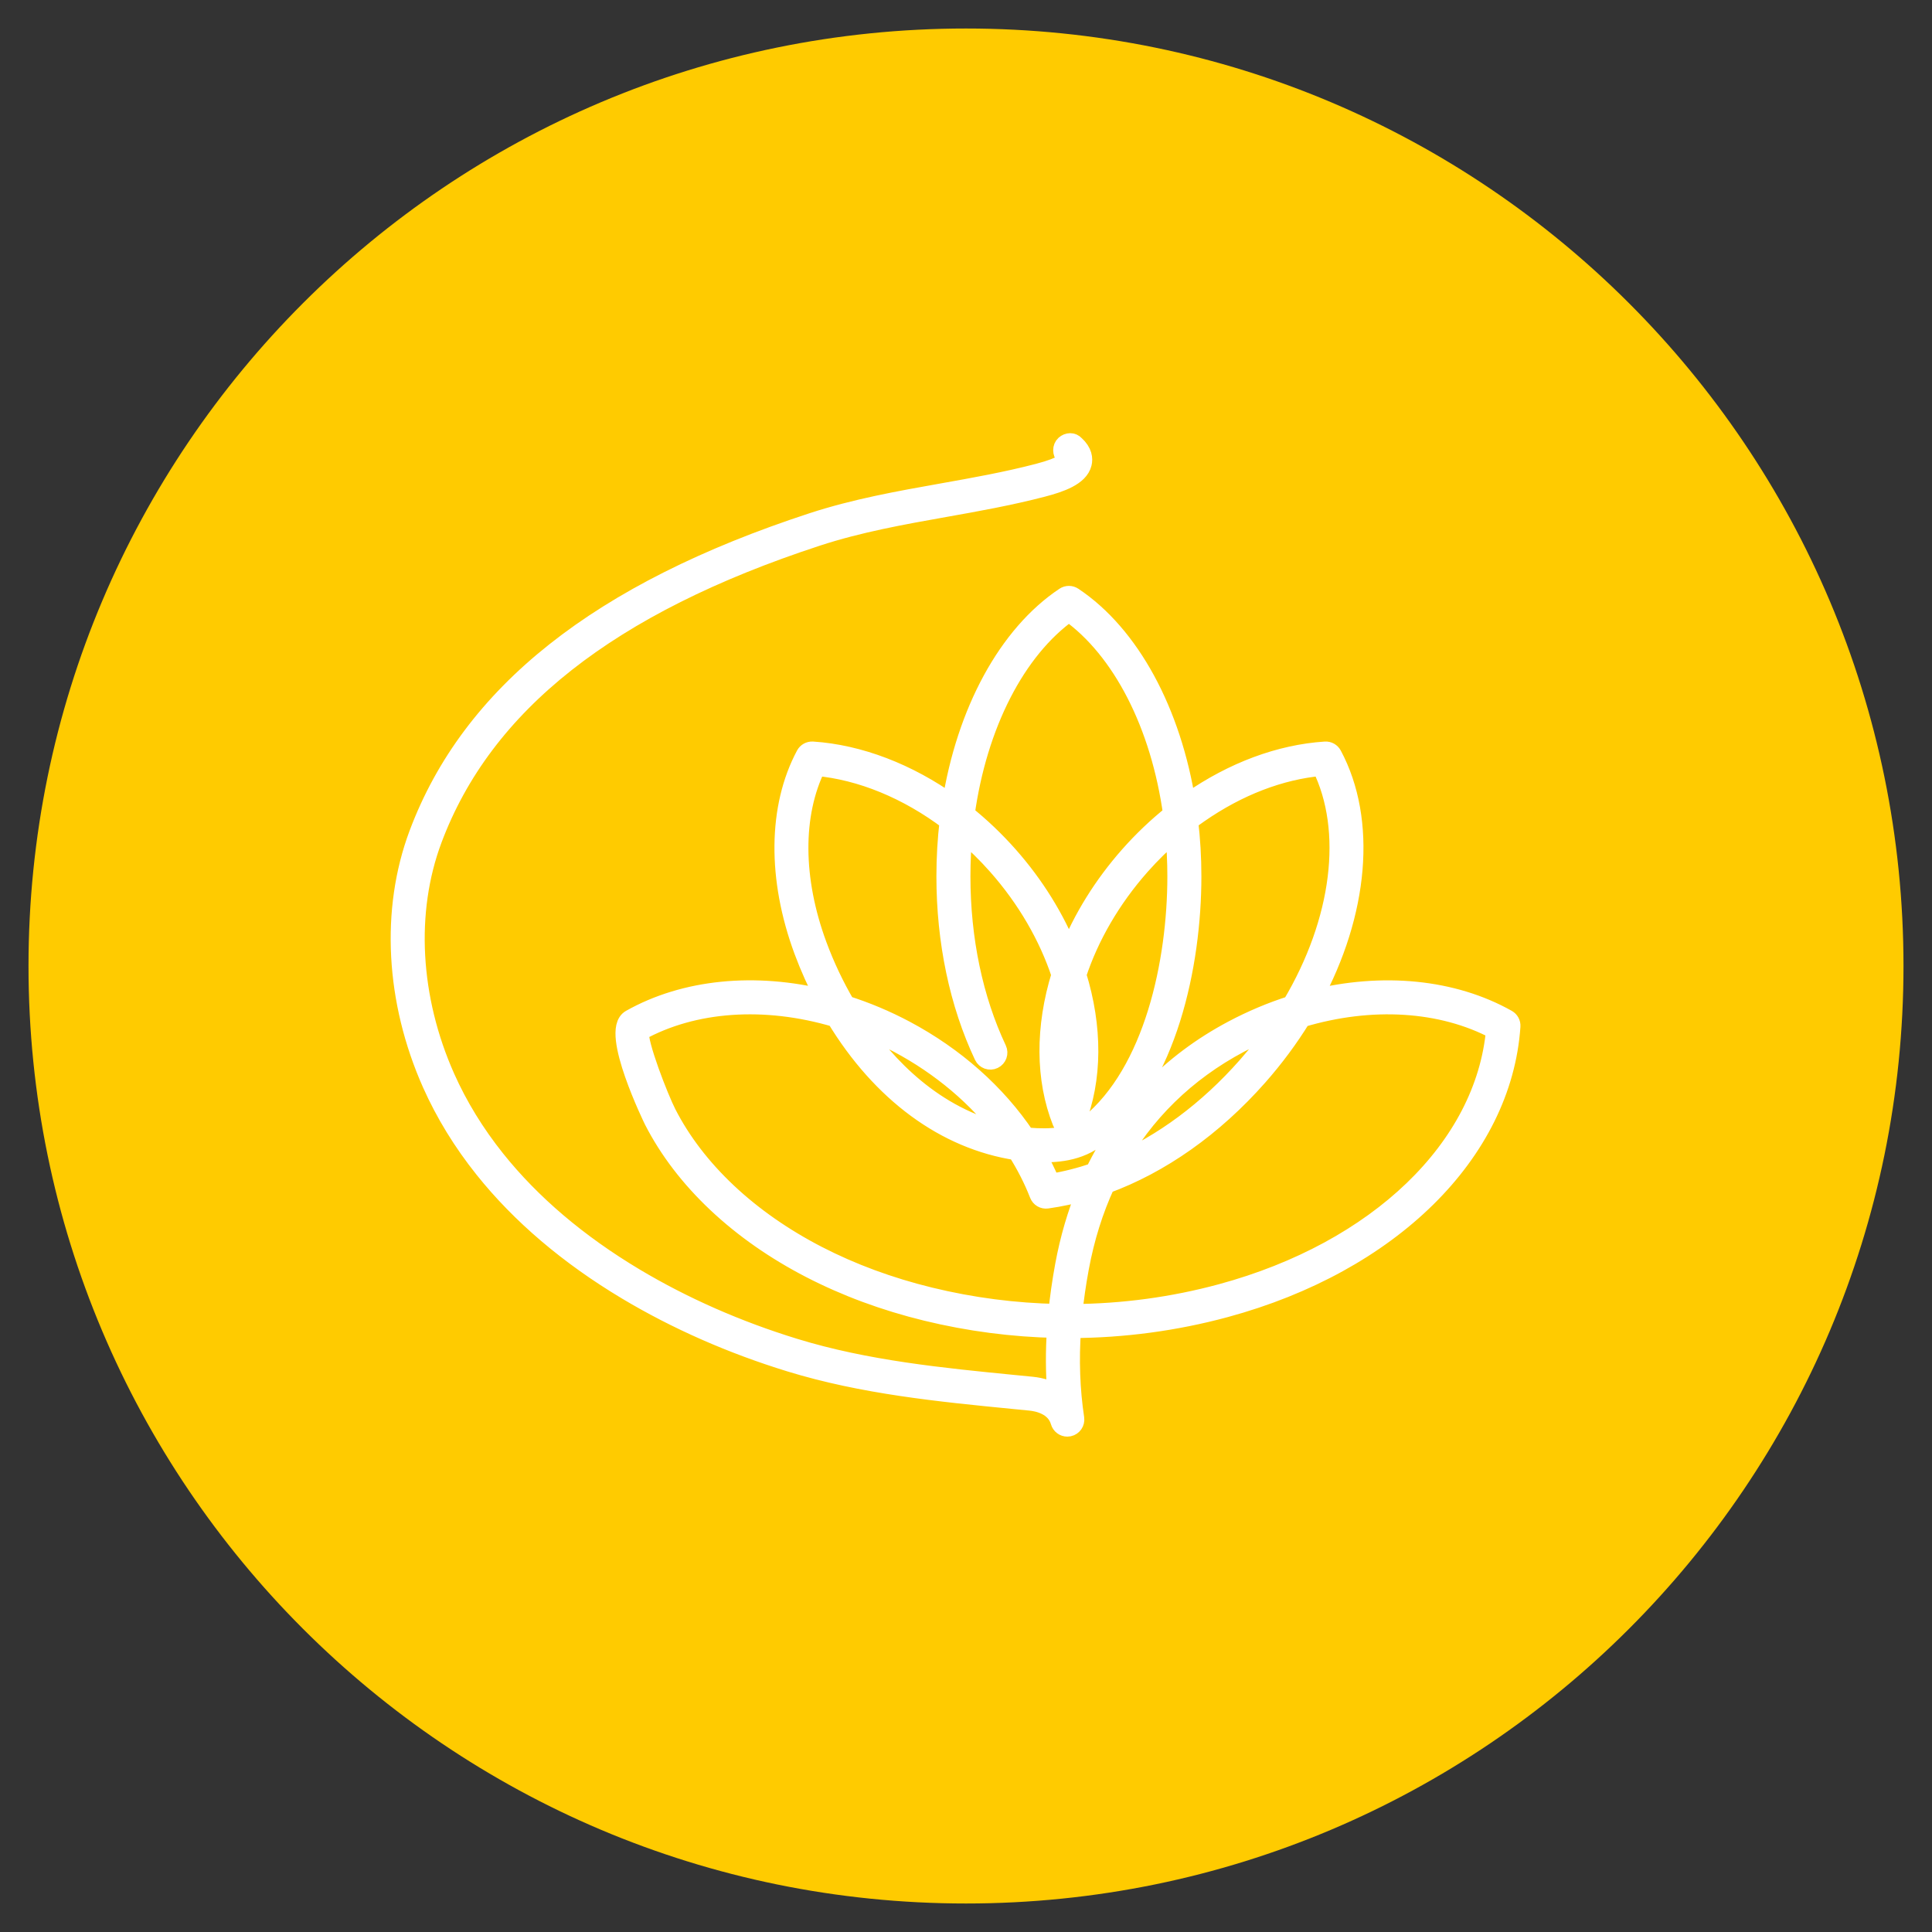
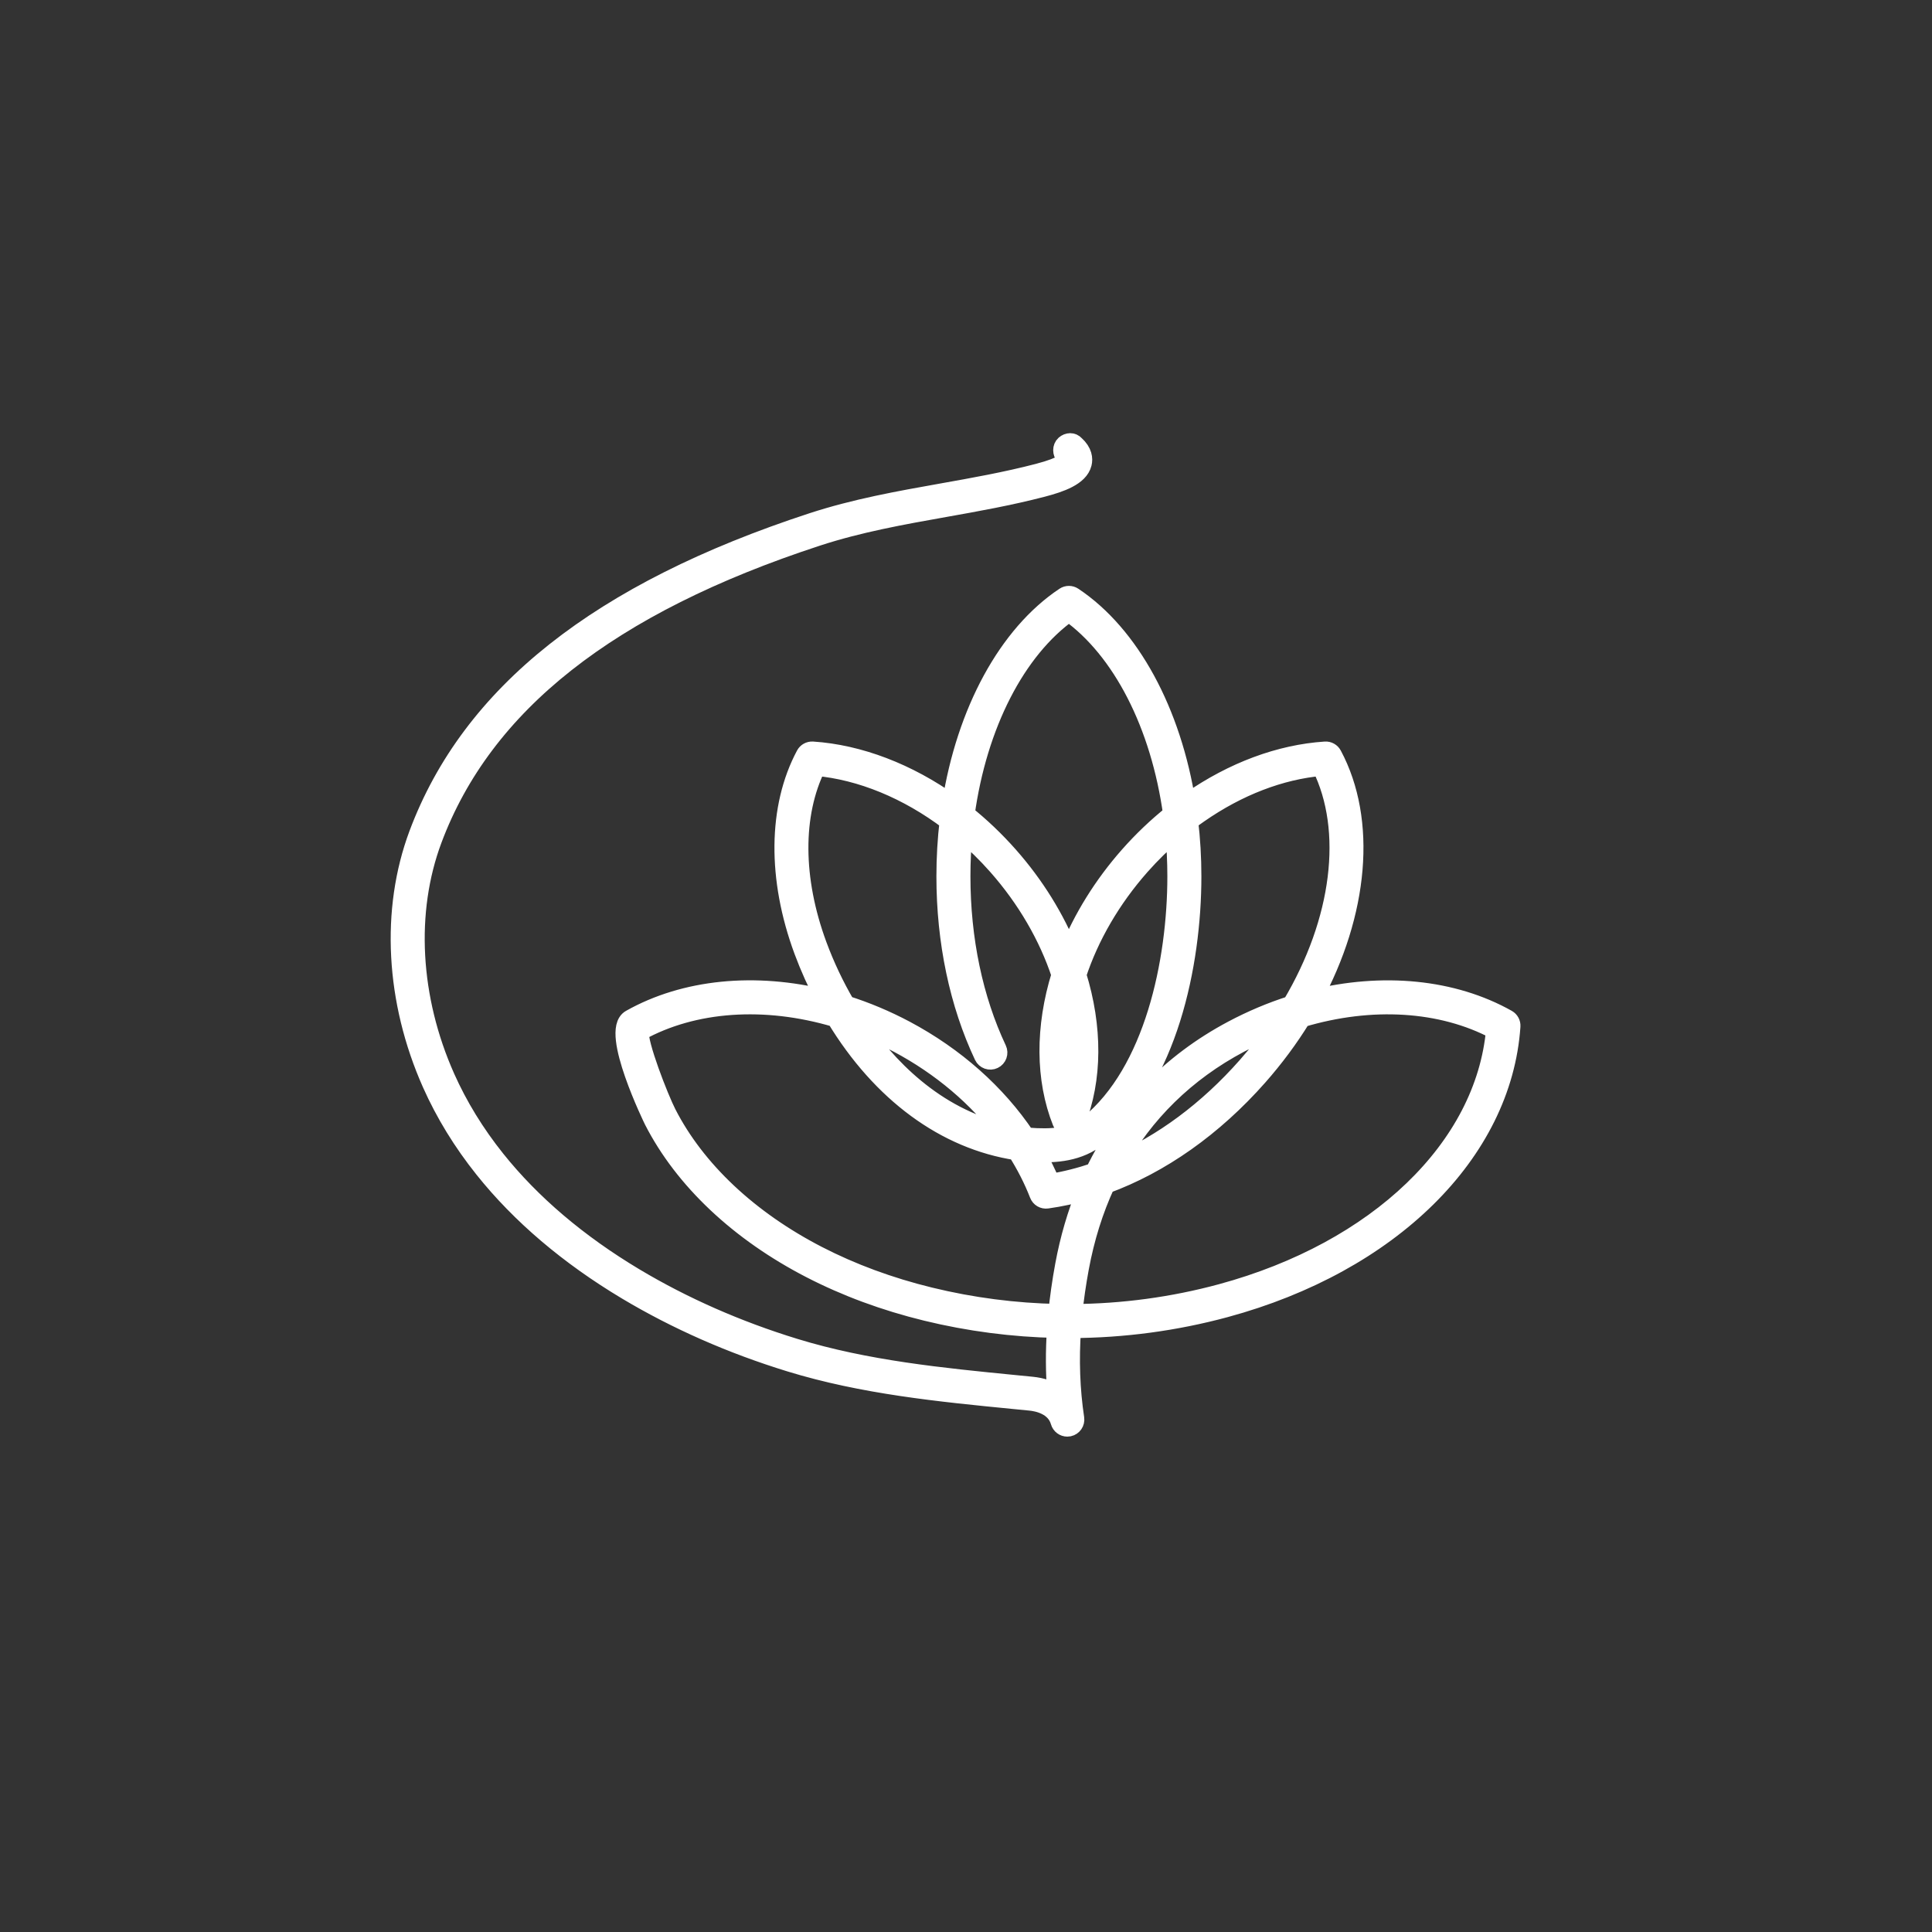
<svg xmlns="http://www.w3.org/2000/svg" version="1.1" id="Ebene_1" x="0px" y="0px" width="200px" height="200px" viewBox="0 0 200 200" xml:space="preserve">
  <rect x="0" y="0" width="200" height="200" fill="#333333" stroke="none" />
-   <path fill="#FFCB00" d="M99.999,197.049c53.599,0,97.05-43.449,97.05-97.05c0-53.599-43.451-97.048-97.05-97.048  S2.951,46.4,2.951,99.999C2.951,153.6,46.402,197.049,99.999,197.049" />
  <path fill="#FFFFFF" stroke="#FFFFFF" stroke-width="2" stroke-miterlimit="10" d="M110.486,147.719  c-0.334,0-0.636-0.222-0.731-0.554c-0.485-1.698-2.321-2.058-3.089-2.134l-1.729-0.17c-7.664-0.752-15.588-1.531-23.138-3.851  c-6.06-1.862-11.74-4.364-16.888-7.439c-6.025-3.603-11.003-7.837-14.795-12.583c-2.214-2.769-4.034-5.734-5.409-8.822  c-3.805-8.553-4.307-17.956-1.378-25.798c5.43-14.528,18.763-25.086,40.764-32.281c4.44-1.452,9-2.264,13.409-3.048  c3.279-0.583,6.668-1.187,9.977-2.049c2.771-0.723,3.038-1.283,3.064-1.388c0.01-0.039-0.051-0.193-0.301-0.422  c-0.28-0.315-0.299-0.845,0.014-1.124c0.317-0.276,0.75-0.3,1.025,0.014c0.813,0.74,0.852,1.441,0.739,1.896  c-0.327,1.328-2.259,1.999-4.104,2.482c-3.42,0.891-6.838,1.5-10.146,2.088c-4.357,0.776-8.863,1.577-13.202,2.998  c-21.53,7.042-34.553,17.302-39.811,31.367c-2.791,7.471-2.302,16.455,1.342,24.646c1.322,2.968,3.073,5.824,5.207,8.492  c3.678,4.604,8.52,8.717,14.387,12.227c5.041,3.012,10.612,5.465,16.554,7.29c7.403,2.275,15.251,3.045,22.839,3.792l1.731,0.17  c1.003,0.098,1.886,0.396,2.603,0.854c-0.185-2.216-0.196-4.497-0.034-6.867c-4.53-0.095-9.057-0.682-13.488-1.762  c-8.631-2.105-16.127-5.979-21.674-11.202c-2.782-2.622-4.989-5.505-6.56-8.575c-0.047-0.091-4.513-9.244-2.366-10.451  c5.594-3.15,12.86-3.871,20.176-2.045c-0.878-1.64-1.643-3.339-2.286-5.072c-2.759-7.457-2.684-14.833,0.206-20.235  c0.14-0.262,0.409-0.411,0.72-0.4c4.816,0.316,9.886,2.258,14.398,5.497c1.499-9.588,5.829-17.558,11.72-21.482  c0.254-0.169,0.587-0.169,0.843,0c5.891,3.926,10.222,11.897,11.719,21.483c0.145-0.102,0.289-0.204,0.432-0.304  c4.446-3.089,9.275-4.884,13.967-5.193c0.297-0.019,0.58,0.136,0.721,0.401c3.616,6.762,2.785,16.327-2.108,25.316  c7.321-1.834,14.599-1.119,20.206,2.036c0.256,0.145,0.406,0.423,0.385,0.715c-0.895,13.083-12.5,24.525-29.563,29.149  c-5.191,1.404-10.551,2.117-15.922,2.137c-0.229,3.268-0.117,6.354,0.33,9.328c0.059,0.396-0.199,0.771-0.592,0.857  C110.594,147.712,110.54,147.719,110.486,147.719z M114.439,122.58c-1.23,2.662-2.142,5.564-2.717,8.68  c-0.3,1.623-0.527,3.2-0.682,4.735c5.193-0.031,10.374-0.726,15.393-2.085c16.216-4.394,27.303-15.076,28.404-27.299  c-5.58-2.963-12.867-3.426-20.119-1.256c-1.301,2.115-2.81,4.148-4.49,6.051C125.589,116.661,120.133,120.498,114.439,122.58z   M66.18,106.766c-0.207,1.209,2.037,6.943,2.839,8.508c1.491,2.914,3.594,5.658,6.247,8.16c5.357,5.043,12.615,8.787,20.993,10.83  c4.353,1.063,8.802,1.636,13.253,1.723c0.16-1.622,0.396-3.287,0.712-5c0.509-2.756,1.271-5.348,2.272-7.767  c-1.365,0.399-2.736,0.696-4.111,0.888c-0.361,0.05-0.688-0.15-0.816-0.479c-0.596-1.53-1.369-3.048-2.305-4.519  c-7.381-1.118-14.013-5.991-18.727-13.771C79.176,103.152,71.782,103.668,66.18,106.766z M107.163,119.303  c0.611,1.055,1.145,2.127,1.598,3.209c1.53-0.248,3.058-0.636,4.57-1.151c3.063-6.321,7.89-11.323,14.274-14.716  c1.981-1.053,4.035-1.918,6.111-2.575c5.193-8.724,6.355-18.128,3.081-24.749c-4.262,0.381-8.644,2.063-12.704,4.885  c-0.359,0.248-0.713,0.505-1.064,0.771c0.225,1.886,0.338,3.816,0.338,5.742c0,9.196-2.54,21.092-9.671,26.897  c-2.03,1.659-4.511,1.773-6.448,1.688C107.219,119.307,107.193,119.305,107.163,119.303z M132.4,106.138  c-1.383,0.523-2.75,1.144-4.084,1.851c-5.573,2.961-9.904,7.215-12.842,12.546c4.893-2.095,9.57-5.554,13.613-10.137  C130.288,109.041,131.396,107.615,132.4,106.138z M106.16,117.694c0.383,0.046,0.766,0.075,1.153,0.093  c2.478,0.104,4.147-0.311,5.421-1.349c6.717-5.47,9.11-16.872,9.11-25.718c0-1.544-0.075-3.092-0.226-4.616  c-1.264,1.068-2.463,2.244-3.581,3.507c-2.993,3.388-5.269,7.291-6.587,11.301c1.693,5.429,1.664,10.828-0.092,15.226  c-0.232,0.579-1.184,0.579-1.415,0c-1.753-4.397-1.784-9.794-0.093-15.226c-1.32-4.012-3.595-7.915-6.586-11.301  c-1.117-1.264-2.318-2.439-3.582-3.507c-0.149,1.524-0.224,3.07-0.224,4.616c0,6.516,1.298,12.713,3.753,17.92  c0.18,0.379,0.018,0.832-0.361,1.012c-0.375,0.184-0.834,0.02-1.014-0.361c-2.55-5.408-3.9-11.829-3.9-18.569  c0-1.927,0.113-3.855,0.335-5.744c-4.292-3.247-9.146-5.241-13.766-5.657c-2.46,4.979-2.427,11.705,0.105,18.55  c0.789,2.132,1.773,4.212,2.931,6.185c2.093,0.66,4.164,1.531,6.157,2.588C98.848,109.385,103.147,113.199,106.16,117.694z   M88.845,106.115c2.803,4.119,7.772,9.547,15.193,11.217c-2.808-3.763-6.598-6.973-11.05-9.344  C91.638,107.27,90.25,106.643,88.845,106.115z M110.653,103.872c-0.7,3.337-0.7,6.582,0,9.476  C111.354,110.453,111.354,107.209,110.653,103.872z M99.896,84.308c1.604,1.279,3.12,2.724,4.509,4.296  c2.688,3.041,4.82,6.482,6.247,10.057c1.425-3.575,3.562-7.016,6.247-10.057c1.391-1.574,2.906-3.018,4.509-4.294  c-1.278-9.297-5.267-17.068-10.756-20.974C105.166,67.239,101.176,75.01,99.896,84.308z" />
</svg>